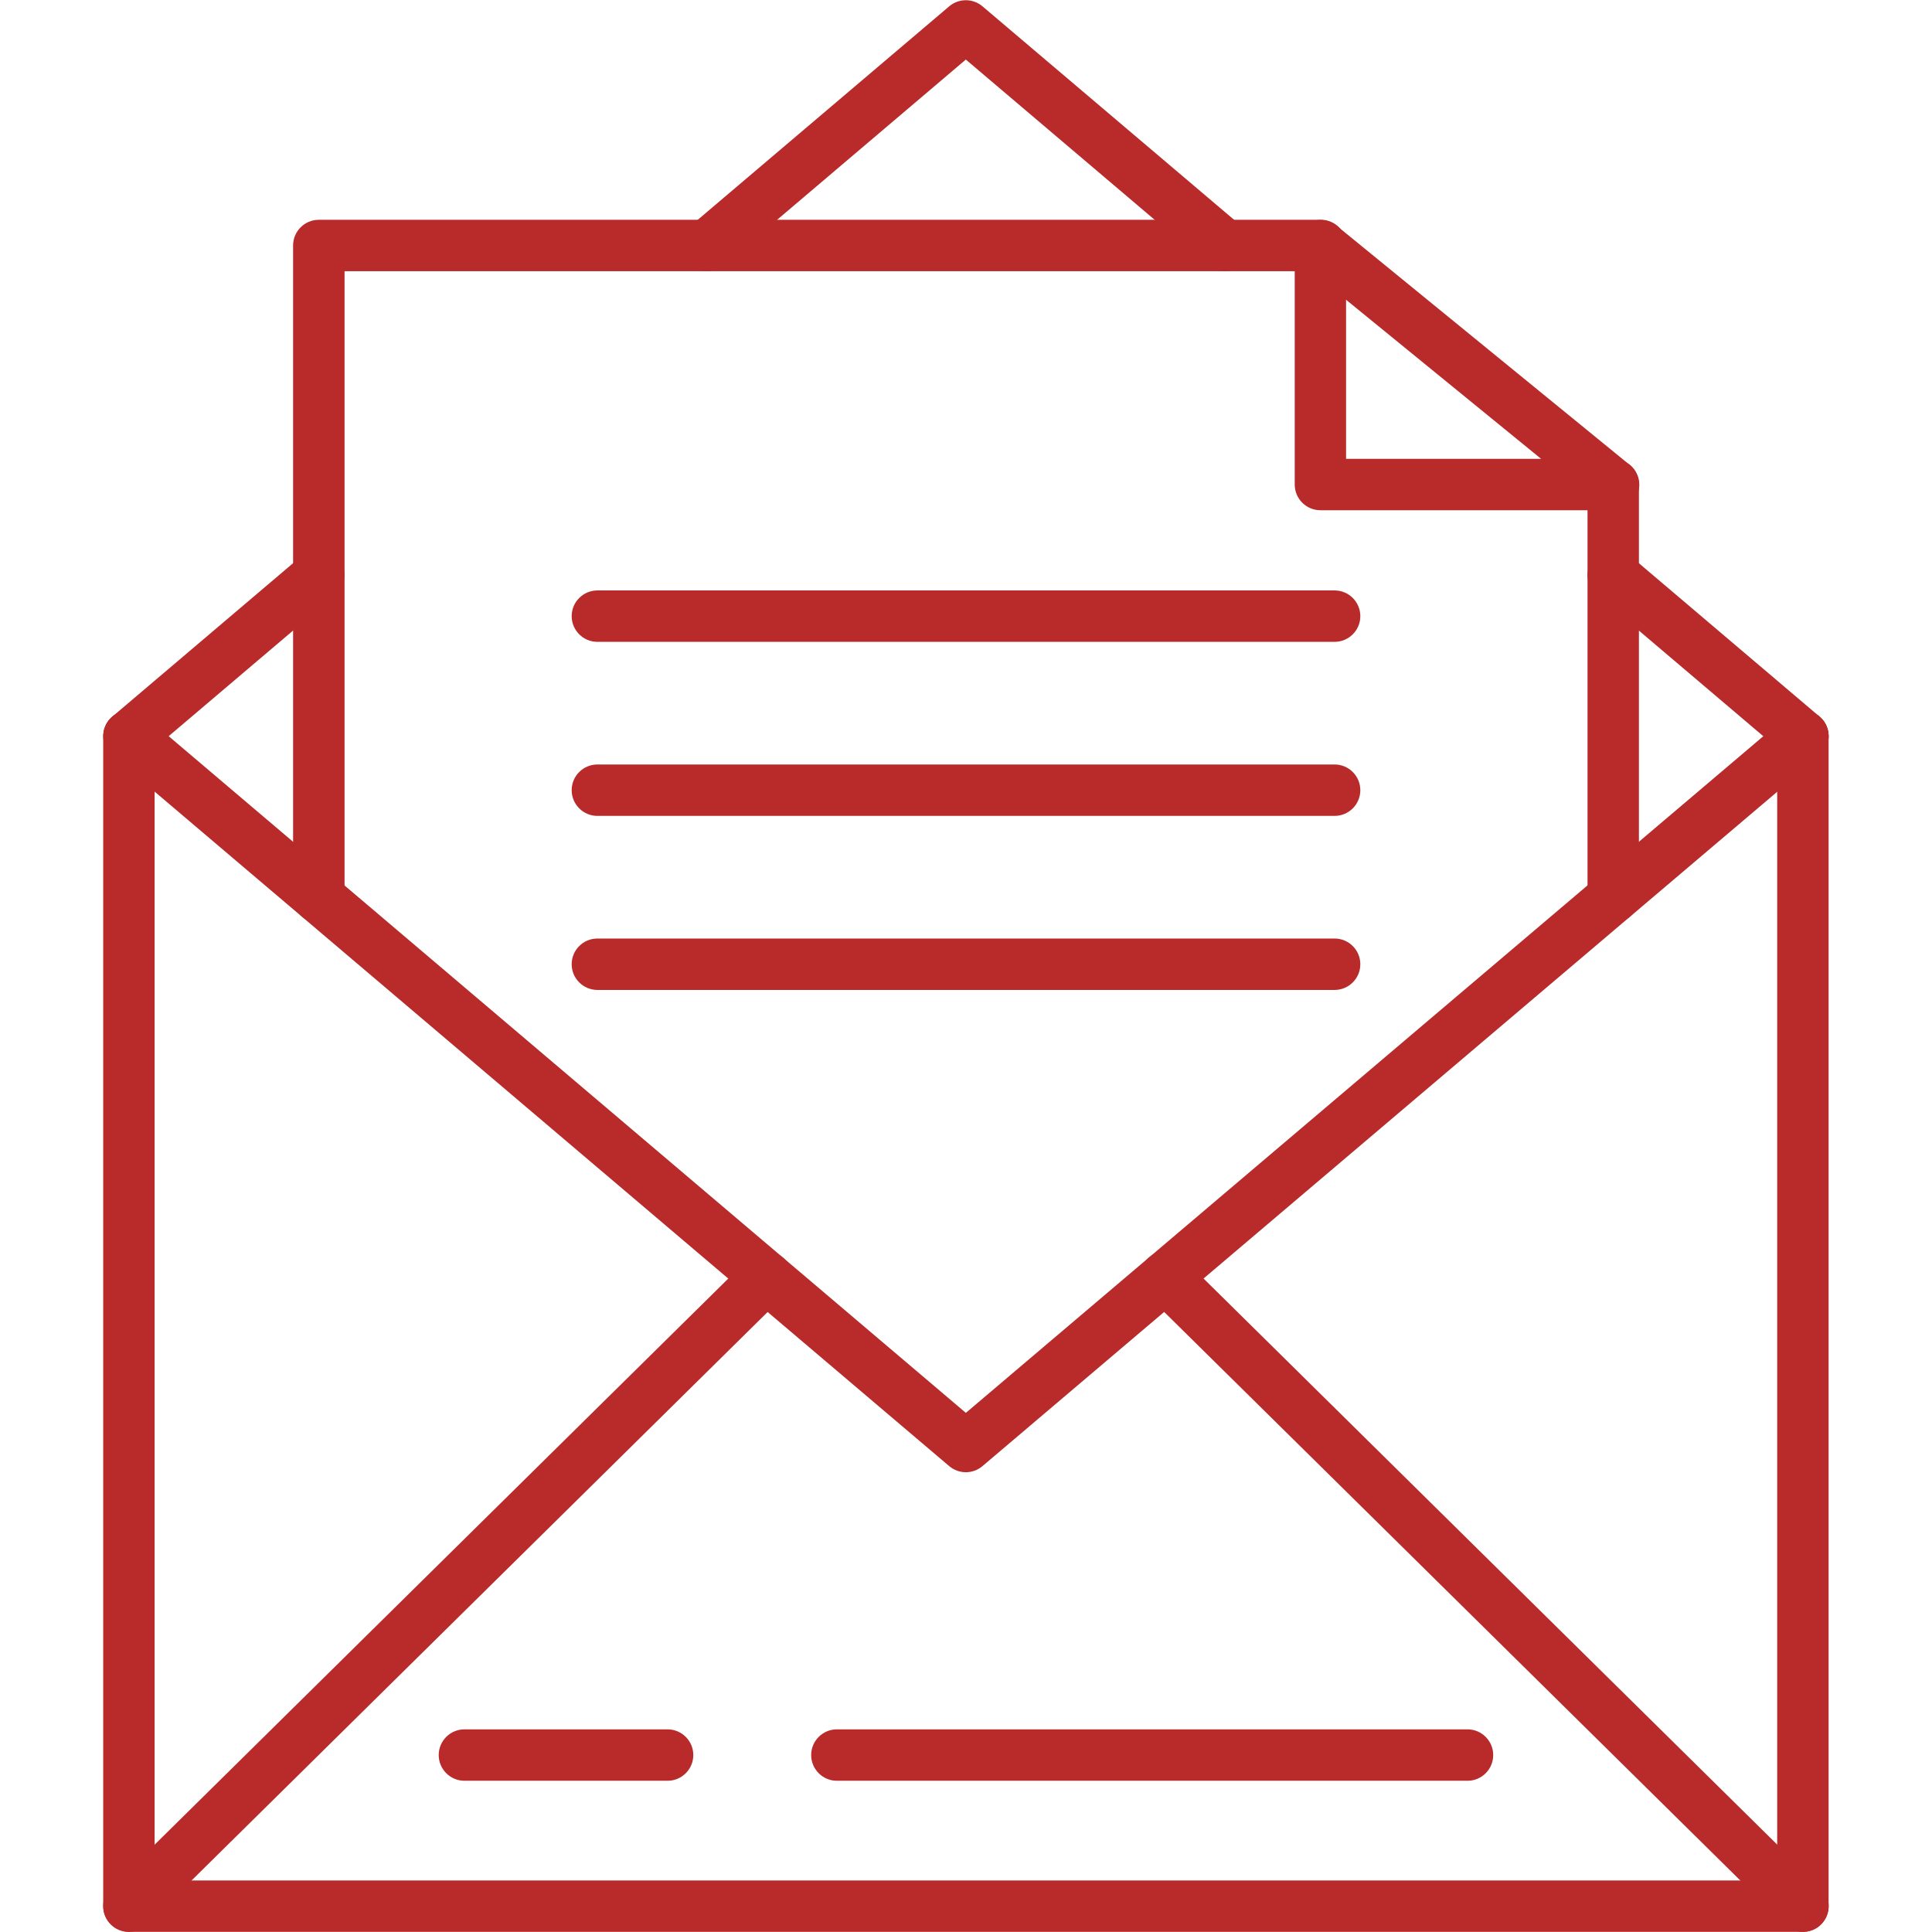
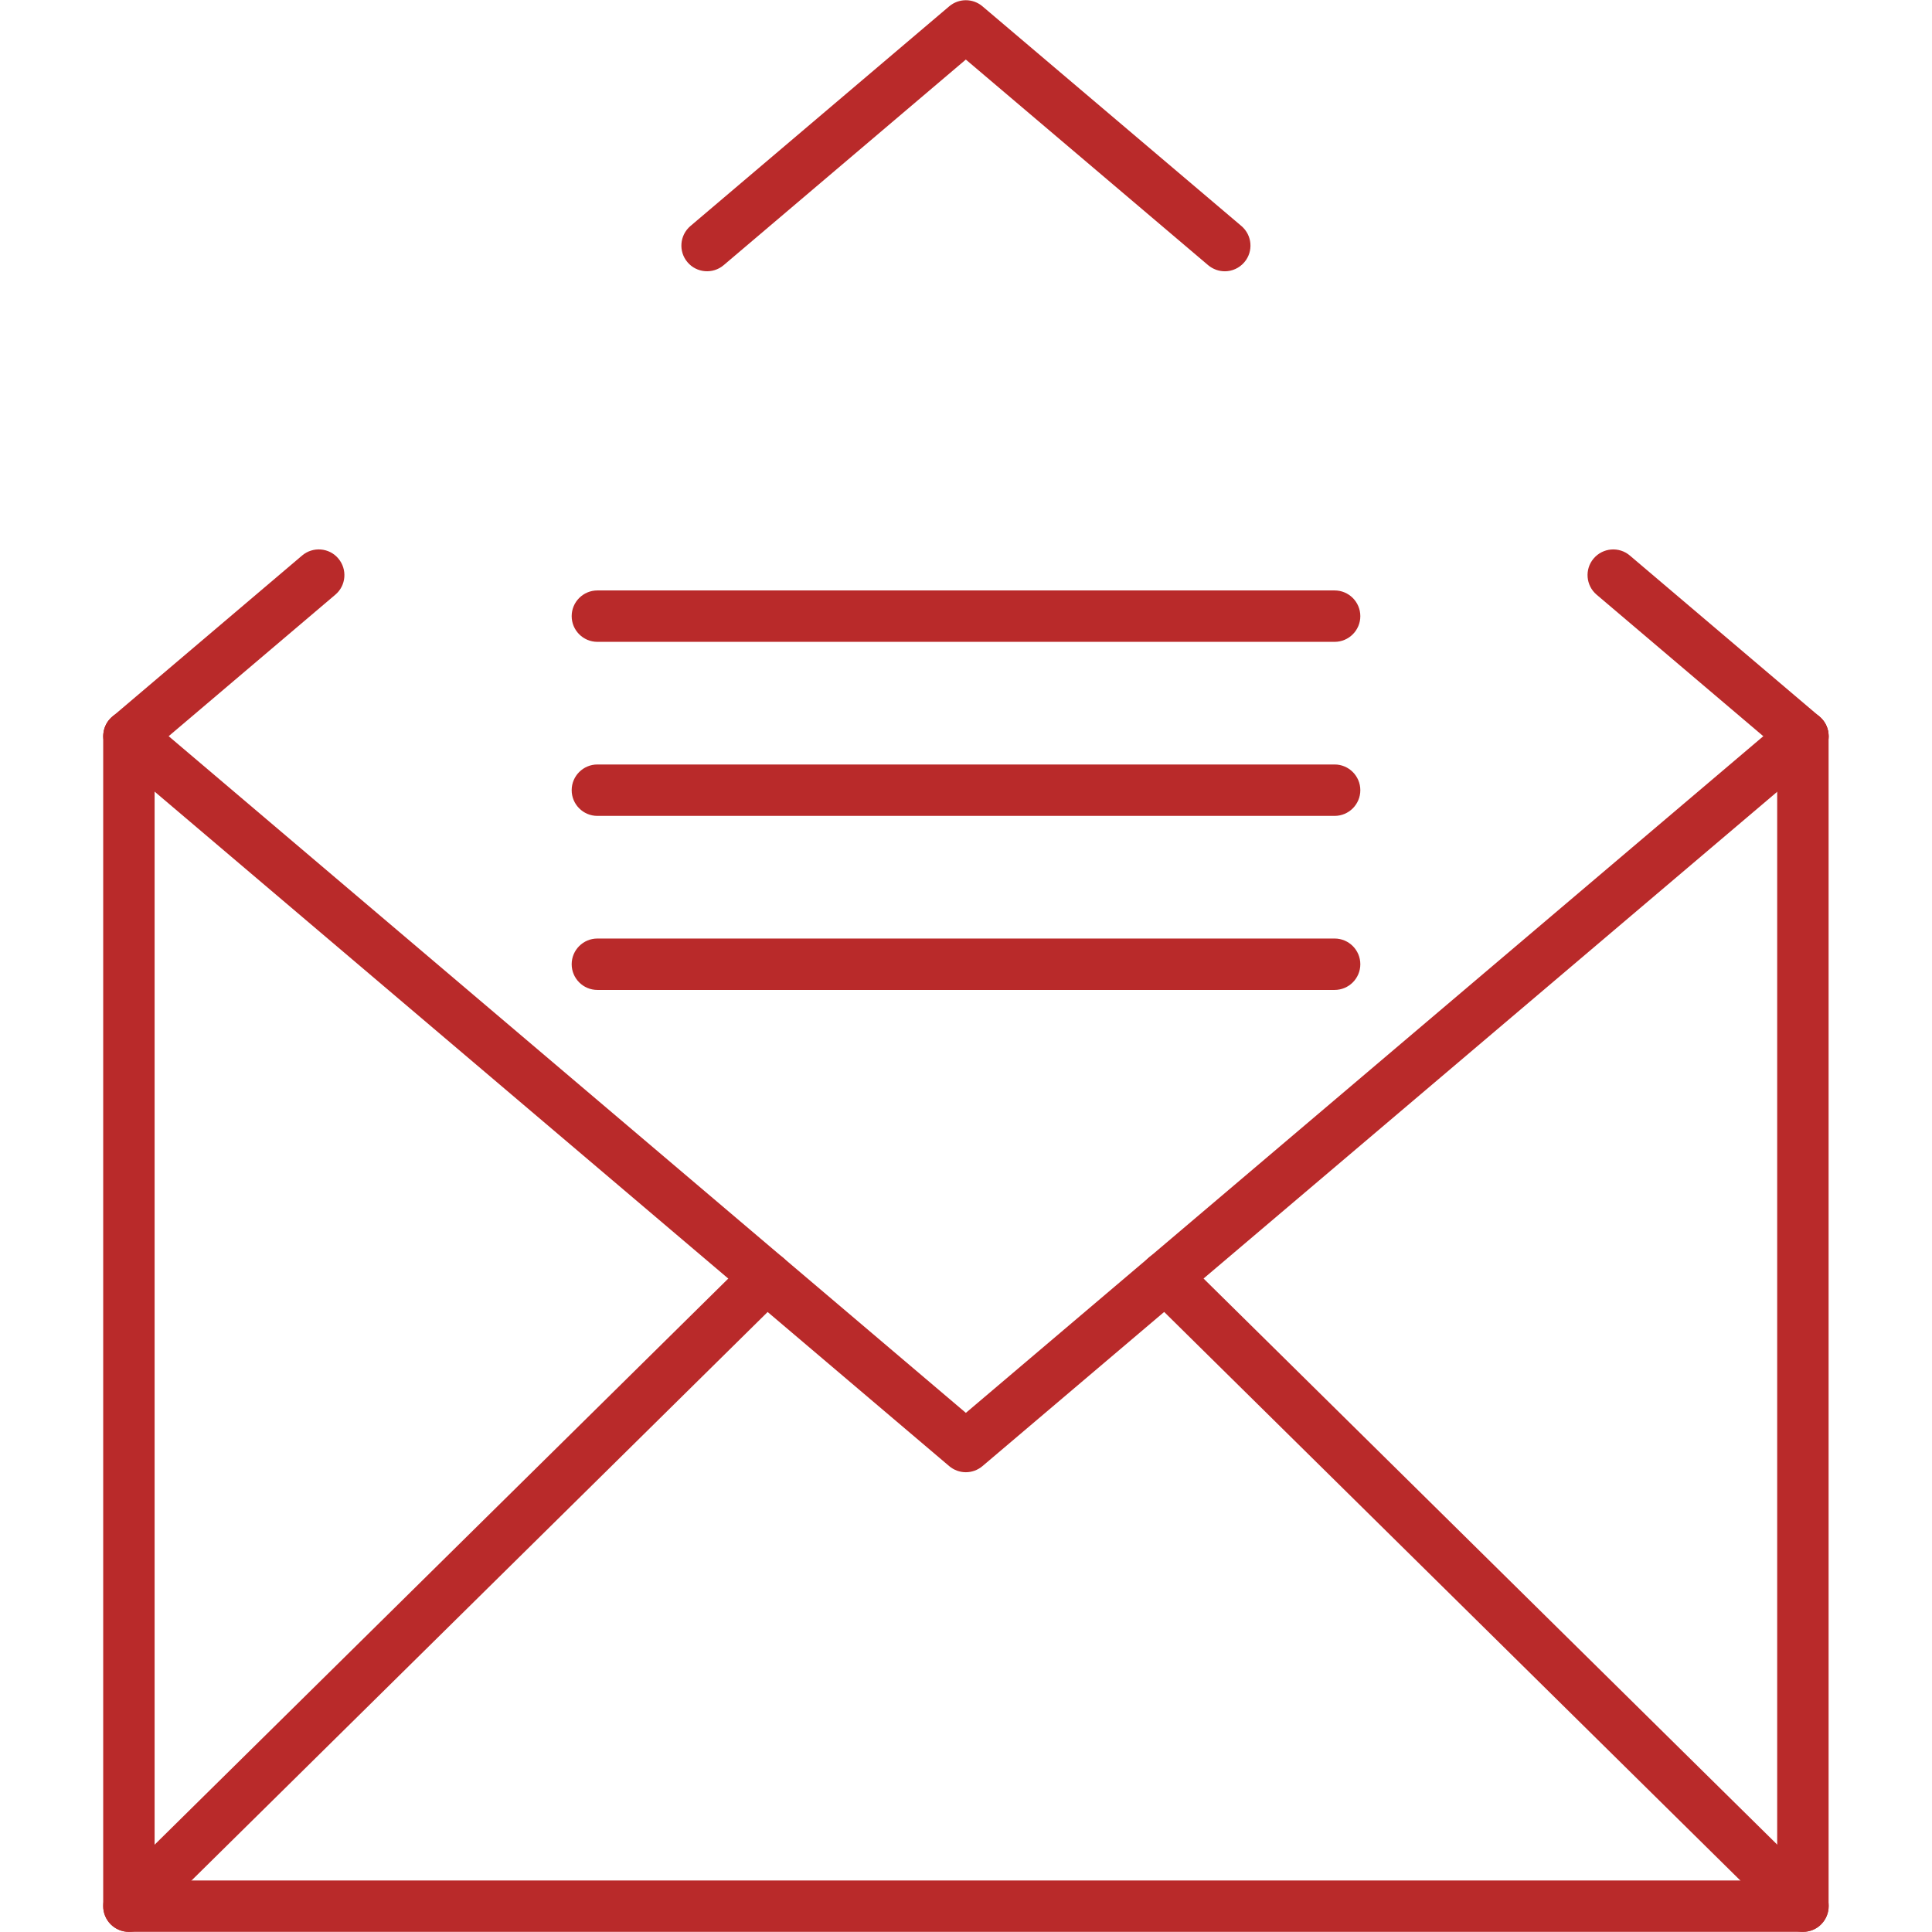
<svg xmlns="http://www.w3.org/2000/svg" width="128pt" height="128pt" version="1.1" viewBox="0 0 128 128">
  <g fill="#b92a2a" fill-rule="evenodd">
    <path d="m119.45 127.99h-110.91c-0.941 0-1.703-0.766-1.703-1.703v-77.512c0-0.941 0.766-1.703 1.703-1.703 0.941 0 1.703 0.766 1.703 1.703v75.812h107.5v-75.812c0-0.941 0.766-1.703 1.703-1.703 0.941 0 1.703 0.766 1.703 1.703v77.512c0 0.941-0.766 1.703-1.703 1.703z" />
    <path d="m119.45 127.99c-0.434 0-0.863-0.164-1.195-0.488l-42.234-41.676c-0.672-0.66-0.676-1.738-0.016-2.41 0.66-0.672 1.738-0.676 2.41-0.016l42.234 41.676c0.672 0.66 0.676 1.738 0.016 2.41-0.328 0.34-0.773 0.504-1.211 0.504zm-110.91 0c-0.441 0-0.879-0.172-1.211-0.504-0.66-0.672-0.656-1.75 0.016-2.41l42.227-41.672c0.672-0.66 1.75-0.656 2.41 0.016s0.656 1.75-0.016 2.41l-42.23 41.672c-0.328 0.324-0.766 0.488-1.195 0.488z" />
    <path d="m63.988 97.539c-0.391 0-0.785-0.137-1.102-0.406l-55.438-47.059c-0.719-0.609-0.805-1.684-0.195-2.398 0.609-0.719 1.68-0.805 2.398-0.195l54.34 46.125 54.359-46.125c0.715-0.609 1.789-0.52 2.398 0.195 0.609 0.719 0.52 1.797-0.195 2.398l-55.461 47.059c-0.32 0.27-0.711 0.406-1.102 0.406z" />
    <path d="m8.551 50.477c-0.484 0-0.961-0.203-1.301-0.602-0.609-0.719-0.52-1.797 0.195-2.398l12.57-10.672c0.719-0.609 1.797-0.52 2.398 0.195 0.609 0.719 0.52 1.797-0.195 2.398l-12.57 10.672c-0.32 0.27-0.711 0.406-1.102 0.406zm110.9 0c-0.391 0-0.781-0.137-1.102-0.406l-12.57-10.672c-0.715-0.609-0.805-1.684-0.195-2.398 0.609-0.715 1.684-0.805 2.398-0.195l12.57 10.672c0.715 0.609 0.805 1.684 0.195 2.398-0.34 0.398-0.816 0.602-1.301 0.602zm-38.309-32.504c-0.391 0-0.781-0.137-1.102-0.406l-16.051-13.621-16.043 13.621c-0.715 0.609-1.797 0.52-2.398-0.195-0.609-0.715-0.52-1.789 0.195-2.398l17.145-14.555c0.637-0.539 1.57-0.539 2.203 0l17.156 14.555c0.715 0.609 0.805 1.684 0.195 2.398-0.34 0.398-0.816 0.602-1.301 0.602z" />
    <path d="m88.418 65.586h-48.84c-0.941 0-1.703-0.766-1.703-1.703 0-0.941 0.766-1.703 1.703-1.703h48.844c0.941 0 1.703 0.766 1.703 1.703 0 0.941-0.766 1.703-1.703 1.703zm0-11.531h-48.84c-0.941 0-1.703-0.766-1.703-1.703 0-0.941 0.766-1.703 1.703-1.703h48.844c0.941 0 1.703 0.766 1.703 1.703 0 0.941-0.766 1.703-1.703 1.703zm0-11.531h-48.84c-0.941 0-1.703-0.766-1.703-1.703 0-0.941 0.766-1.703 1.703-1.703h48.844c0.941 0 1.703 0.766 1.703 1.703 0 0.941-0.766 1.703-1.703 1.703z" />
-     <path d="m97.23 117.98h-41.785c-0.941 0-1.703-0.766-1.703-1.703 0-0.941 0.766-1.703 1.703-1.703h41.781c0.941 0 1.703 0.766 1.703 1.703 0 0.941-0.762 1.703-1.699 1.703zm-53 0h-13.461c-0.941 0-1.703-0.766-1.703-1.703 0-0.941 0.766-1.703 1.703-1.703h13.461c0.941 0 1.703 0.766 1.703 1.703 0 0.941-0.766 1.703-1.703 1.703z" />
-     <path d="m106.9 33.805h-19.418c-0.941 0-1.703-0.766-1.703-1.703v-15.828c0-0.66 0.379-1.254 0.969-1.539 0.594-0.281 1.297-0.199 1.809 0.219l19.25 15.711c0.48 0.301 0.801 0.836 0.801 1.445 0 0.941-0.762 1.703-1.703 1.703zm-17.719-3.406h12.922l-12.922-10.539z" />
-     <path d="m106.88 61.145c-0.941 0-1.703-0.766-1.703-1.703v-27.324c0-0.941 0.766-1.703 1.703-1.703 0.941 0 1.703 0.766 1.703 1.703v27.324c0 0.941-0.762 1.703-1.703 1.703z" />
-     <path d="m21.121 61.148c-0.941 0-1.703-0.766-1.703-1.703v-43.18c0-0.941 0.766-1.703 1.703-1.703h66.391c0.941 0 1.703 0.766 1.703 1.703 0 0.941-0.766 1.703-1.703 1.703h-64.684v41.473c0 0.941-0.766 1.703-1.703 1.703z" />
  </g>
</svg>